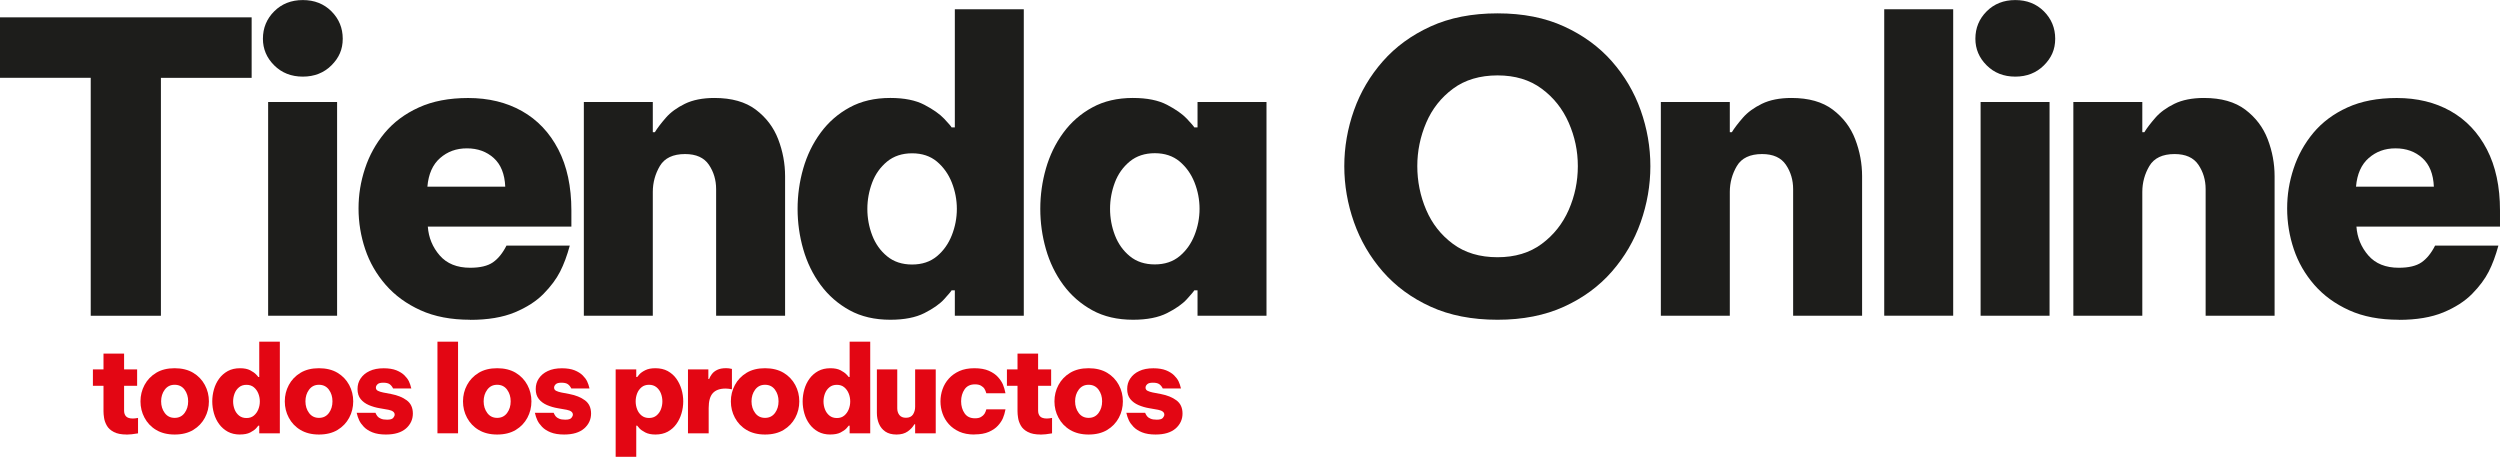
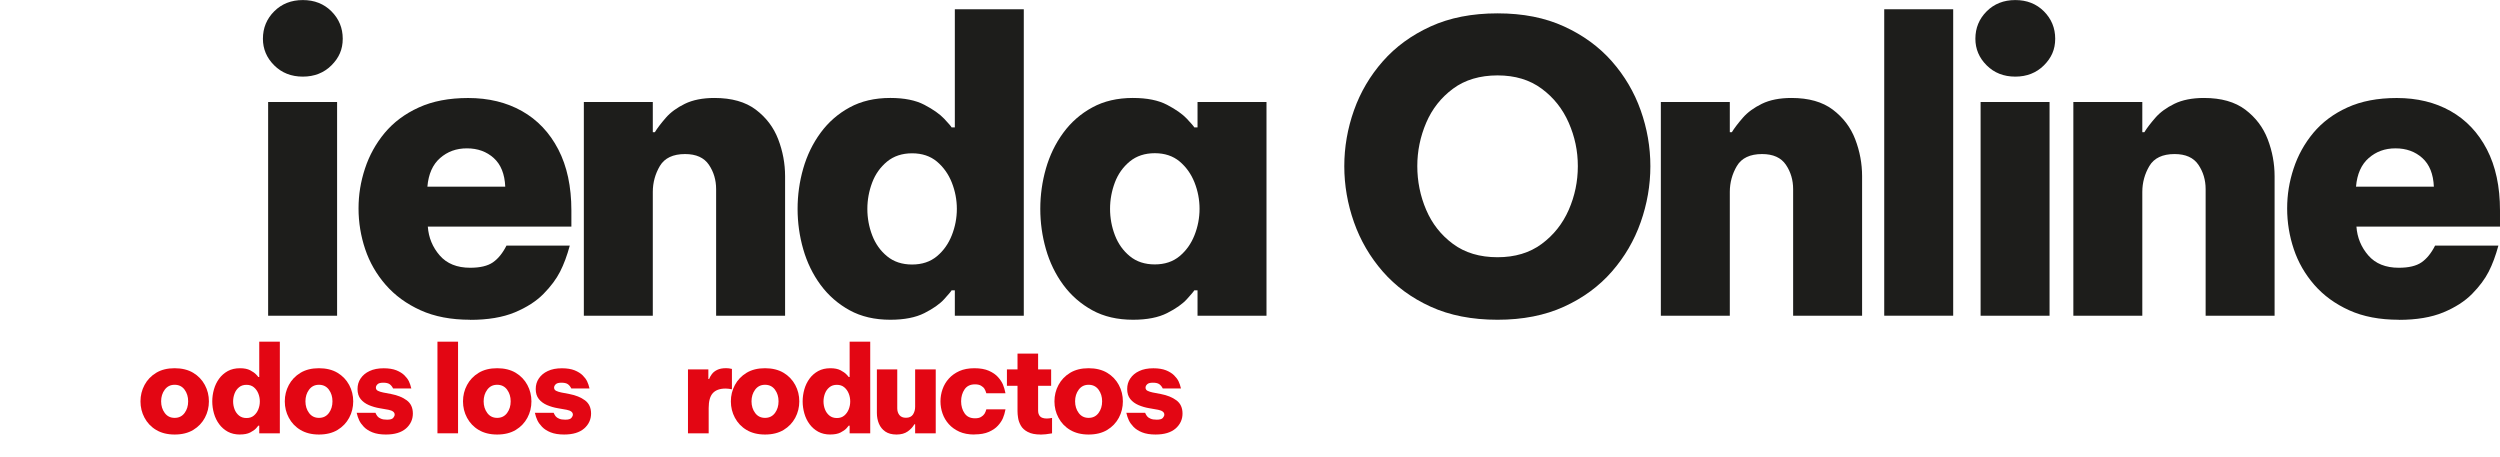
<svg xmlns="http://www.w3.org/2000/svg" id="Capa_1" data-name="Capa 1" viewBox="0 0 469.82 85.85">
  <defs>
    <style>
      .cls-1 {
        fill: #e30613;
      }

      .cls-2 {
        fill: #1d1d1b;
      }
    </style>
  </defs>
  <g>
-     <path class="cls-2" d="m17.05,59.33V14.62H0V3.26h47.29v11.37h-17.05v44.71h-13.19Z" />
    <path class="cls-2" d="m56.91,14.4c-2.17,0-3.97-.71-5.38-2.12-1.42-1.41-2.12-3.08-2.12-5,0-2.02.71-3.74,2.12-5.15s3.21-2.12,5.38-2.12,3.97.71,5.38,2.12c1.41,1.42,2.12,3.13,2.12,5.15s-.71,3.59-2.12,5c-1.42,1.41-3.21,2.12-5.38,2.12Zm-6.52,44.94V19.17h12.96v40.16h-12.96Z" />
    <path class="cls-2" d="m88.36,60.09c-3.59,0-6.69-.59-9.32-1.78-2.63-1.19-4.81-2.78-6.55-4.77-1.74-2-3.03-4.23-3.86-6.71-.83-2.47-1.25-5.03-1.25-7.65s.4-5.03,1.21-7.5c.81-2.47,2.05-4.71,3.71-6.71,1.67-1.99,3.8-3.59,6.4-4.77,2.6-1.19,5.7-1.78,9.28-1.78,3.84,0,7.21.82,10.12,2.46,2.9,1.64,5.18,4.04,6.82,7.2,1.64,3.16,2.46,6.98,2.46,11.48v3.03h-26.98c.15,2.07.9,3.88,2.24,5.42,1.34,1.54,3.25,2.31,5.72,2.31,1.87,0,3.3-.34,4.28-1.02.98-.68,1.83-1.73,2.54-3.14h11.9c-.51,1.87-1.11,3.5-1.82,4.89-.71,1.39-1.74,2.78-3.11,4.17-1.36,1.39-3.17,2.55-5.42,3.49-2.25.93-5.04,1.4-8.37,1.4Zm-8.03-25.01h14.62c-.1-2.37-.82-4.17-2.16-5.38-1.34-1.21-3.02-1.82-5.04-1.82s-3.65.61-5.04,1.82c-1.39,1.21-2.19,3.01-2.39,5.38Z" />
    <path class="cls-2" d="m109.72,59.33V19.17h12.96v5.68h.38c.5-.81,1.2-1.72,2.08-2.73.88-1.01,2.07-1.88,3.56-2.61,1.49-.73,3.35-1.1,5.57-1.1,3.23,0,5.82.73,7.77,2.2,1.94,1.47,3.35,3.32,4.21,5.57.86,2.25,1.29,4.56,1.29,6.93v26.22h-12.96v-23.79c0-1.72-.46-3.25-1.36-4.58-.91-1.34-2.4-2.01-4.47-2.01-2.27,0-3.85.75-4.74,2.24-.88,1.49-1.33,3.12-1.33,4.89v23.26h-12.96Z" />
    <path class="cls-2" d="m167.32,60.09c-2.93,0-5.48-.59-7.65-1.78s-3.99-2.78-5.46-4.77c-1.47-2-2.55-4.23-3.26-6.71-.71-2.47-1.06-5-1.06-7.58s.35-5.1,1.06-7.58c.71-2.47,1.79-4.71,3.26-6.71,1.46-1.99,3.28-3.59,5.46-4.77,2.17-1.19,4.72-1.78,7.65-1.78,2.63,0,4.76.43,6.4,1.29,1.64.86,2.88,1.73,3.71,2.61.83.88,1.3,1.43,1.4,1.63h.61V1.74h12.96v57.59h-12.96v-4.77h-.61c-.1.2-.57.76-1.4,1.67-.83.91-2.07,1.78-3.71,2.61-1.64.83-3.78,1.25-6.4,1.25Zm4.09-10.38c1.87,0,3.42-.52,4.66-1.55,1.24-1.03,2.17-2.35,2.8-3.94.63-1.59.95-3.25.95-4.96s-.32-3.37-.95-4.96c-.63-1.59-1.57-2.9-2.8-3.94-1.24-1.03-2.79-1.55-4.66-1.55s-3.44.52-4.7,1.55c-1.26,1.04-2.2,2.35-2.8,3.94s-.91,3.25-.91,4.96.3,3.37.91,4.96,1.54,2.91,2.8,3.94c1.26,1.04,2.83,1.55,4.7,1.55Z" />
    <path class="cls-2" d="m212.93,18.41c2.63,0,4.76.43,6.4,1.29,1.64.86,2.88,1.73,3.71,2.61.83.88,1.3,1.43,1.4,1.63h.61v-4.77h12.96v40.16h-12.96v-4.77h-.61c-.1.2-.57.76-1.4,1.67-.83.91-2.07,1.78-3.71,2.61-1.64.83-3.78,1.25-6.4,1.25-2.93,0-5.48-.59-7.65-1.78s-3.99-2.78-5.46-4.77c-1.47-2-2.55-4.23-3.26-6.71-.71-2.47-1.06-5-1.06-7.58s.35-5.1,1.06-7.58c.71-2.47,1.79-4.71,3.26-6.71,1.46-1.99,3.28-3.59,5.46-4.77,2.17-1.19,4.72-1.78,7.65-1.78Zm4.09,10.38c-1.87,0-3.44.52-4.7,1.55-1.26,1.04-2.2,2.35-2.8,3.94s-.91,3.25-.91,4.96.3,3.37.91,4.96,1.54,2.91,2.8,3.94c1.26,1.04,2.83,1.55,4.7,1.55s3.42-.52,4.66-1.55c1.24-1.03,2.17-2.35,2.8-3.94.63-1.59.95-3.25.95-4.96s-.32-3.37-.95-4.96c-.63-1.59-1.57-2.9-2.8-3.94-1.24-1.03-2.79-1.55-4.66-1.55Z" />
    <path class="cls-2" d="m281.43,60.09c-4.8,0-8.99-.82-12.58-2.46s-6.58-3.84-8.98-6.59c-2.4-2.75-4.21-5.85-5.42-9.28-1.21-3.43-1.82-6.95-1.82-10.53s.61-7.09,1.82-10.5c1.21-3.41,3.02-6.48,5.42-9.21s5.39-4.91,8.98-6.55c3.59-1.64,7.78-2.46,12.58-2.46s8.92.82,12.5,2.46c3.59,1.64,6.58,3.83,8.98,6.55,2.4,2.73,4.21,5.8,5.42,9.21,1.21,3.41,1.82,6.91,1.82,10.5s-.61,7.1-1.82,10.53c-1.21,3.44-3.02,6.53-5.42,9.28-2.4,2.75-5.39,4.95-8.98,6.59-3.59,1.64-7.76,2.46-12.5,2.46Zm0-11.75c3.28,0,6.05-.83,8.3-2.5,2.25-1.67,3.94-3.8,5.08-6.4,1.14-2.6,1.71-5.34,1.71-8.22s-.57-5.54-1.71-8.15c-1.14-2.6-2.83-4.74-5.08-6.4-2.25-1.67-5.01-2.5-8.3-2.5s-6.13.83-8.37,2.5c-2.25,1.67-3.93,3.8-5.04,6.4-1.11,2.6-1.67,5.32-1.67,8.15s.55,5.62,1.67,8.22c1.11,2.6,2.79,4.74,5.04,6.4,2.25,1.67,5.04,2.5,8.37,2.5Z" />
    <path class="cls-2" d="m312.12,59.33V19.17h12.96v5.68h.38c.5-.81,1.2-1.72,2.08-2.73.88-1.01,2.07-1.88,3.56-2.61,1.49-.73,3.35-1.1,5.57-1.1,3.23,0,5.82.73,7.77,2.2,1.94,1.47,3.35,3.32,4.21,5.57.86,2.25,1.29,4.56,1.29,6.93v26.22h-12.96v-23.79c0-1.72-.46-3.25-1.36-4.58-.91-1.34-2.4-2.01-4.47-2.01-2.27,0-3.85.75-4.74,2.24-.88,1.49-1.33,3.12-1.33,4.89v23.26h-12.96Z" />
    <path class="cls-2" d="m354.1,59.33V1.74h12.96v57.59h-12.96Z" />
    <path class="cls-2" d="m378.73,14.4c-2.17,0-3.97-.71-5.38-2.12-1.42-1.41-2.12-3.08-2.12-5,0-2.02.71-3.74,2.12-5.15,1.41-1.41,3.21-2.12,5.38-2.12s3.97.71,5.38,2.12c1.41,1.42,2.12,3.13,2.12,5.15s-.71,3.59-2.12,5c-1.42,1.41-3.21,2.12-5.38,2.12Zm-6.52,44.94V19.17h12.96v40.16h-12.96Z" />
-     <path class="cls-2" d="m389.64,59.33V19.17h12.96v5.68h.38c.5-.81,1.2-1.72,2.08-2.73.88-1.01,2.07-1.88,3.56-2.61,1.49-.73,3.35-1.1,5.57-1.1,3.23,0,5.82.73,7.77,2.2,1.94,1.47,3.35,3.32,4.21,5.57.86,2.25,1.29,4.56,1.29,6.93v26.22h-12.96v-23.79c0-1.72-.46-3.25-1.36-4.58-.91-1.34-2.4-2.01-4.47-2.01-2.27,0-3.85.75-4.74,2.24-.88,1.49-1.33,3.12-1.33,4.89v23.26h-12.96Z" />
+     <path class="cls-2" d="m389.64,59.33V19.17h12.96v5.68h.38c.5-.81,1.2-1.72,2.08-2.73.88-1.01,2.07-1.88,3.56-2.61,1.49-.73,3.35-1.1,5.57-1.1,3.23,0,5.82.73,7.77,2.2,1.94,1.47,3.35,3.32,4.21,5.57.86,2.25,1.29,4.56,1.29,6.93v26.22h-12.96v-23.79c0-1.72-.46-3.25-1.36-4.58-.91-1.34-2.4-2.01-4.47-2.01-2.27,0-3.85.75-4.74,2.24-.88,1.49-1.33,3.12-1.33,4.89v23.26Z" />
    <path class="cls-2" d="m450.8,60.09c-3.59,0-6.69-.59-9.32-1.78s-4.81-2.78-6.55-4.77c-1.74-2-3.03-4.23-3.86-6.71-.83-2.47-1.25-5.03-1.25-7.65s.4-5.03,1.21-7.5c.81-2.47,2.05-4.71,3.71-6.71,1.67-1.99,3.8-3.59,6.4-4.77,2.6-1.19,5.7-1.78,9.28-1.78,3.84,0,7.21.82,10.12,2.46,2.9,1.64,5.18,4.04,6.82,7.2,1.64,3.16,2.46,6.98,2.46,11.48v3.03h-26.98c.15,2.07.9,3.88,2.24,5.42,1.34,1.54,3.25,2.31,5.72,2.31,1.87,0,3.3-.34,4.28-1.02s1.83-1.73,2.54-3.14h11.9c-.51,1.87-1.11,3.5-1.82,4.89-.71,1.39-1.74,2.78-3.11,4.17-1.36,1.39-3.17,2.55-5.42,3.49-2.25.93-5.04,1.4-8.37,1.4Zm-8.03-25.01h14.62c-.1-2.37-.82-4.17-2.16-5.38-1.34-1.21-3.02-1.82-5.04-1.82s-3.65.61-5.04,1.82c-1.39,1.21-2.19,3.01-2.39,5.38Z" />
  </g>
  <g>
-     <path class="cls-1" d="m23.82,81.66c-1.03,0-1.84-.16-2.44-.48-.6-.32-1.03-.71-1.3-1.19-.27-.48-.45-.96-.52-1.45-.08-.49-.11-.91-.11-1.26v-4.78h-1.99v-3.08h1.99v-2.97h3.87v2.97h2.45v3.08h-2.45v4.67c0,.45.12.81.37,1.08.25.26.68.4,1.28.4.26,0,.58-.04.97-.11v2.9c-.86.15-1.57.23-2.13.23Z" />
    <path class="cls-1" d="m32.82,81.66c-1.36,0-2.51-.29-3.47-.86s-1.68-1.34-2.19-2.29c-.51-.95-.76-1.98-.76-3.08s.25-2.13.76-3.08c.51-.95,1.23-1.71,2.19-2.29s2.11-.86,3.47-.86,2.54.29,3.49.86c.95.57,1.68,1.34,2.19,2.29.51.95.76,1.98.76,3.08s-.25,2.13-.76,3.08c-.51.95-1.23,1.71-2.19,2.29-.95.57-2.11.86-3.49.86Zm0-3.13c.8,0,1.42-.31,1.87-.92.45-.61.67-1.34.67-2.19s-.22-1.57-.67-2.19c-.45-.61-1.07-.92-1.87-.92s-1.4.31-1.86.92c-.45.61-.68,1.34-.68,2.19s.23,1.58.68,2.19c.45.61,1.07.92,1.86.92Z" />
    <path class="cls-1" d="m45.1,81.66c-.88,0-1.64-.18-2.29-.53-.65-.36-1.19-.83-1.63-1.43s-.76-1.26-.97-2c-.21-.74-.32-1.5-.32-2.27s.11-1.53.32-2.27c.21-.74.54-1.41.97-2s.98-1.07,1.63-1.43c.65-.35,1.41-.53,2.29-.53.79,0,1.42.13,1.91.38.49.26.86.52,1.11.78.25.26.39.43.42.49h.18v-6.64h3.87v17.22h-3.87v-1.43h-.18c-.03.06-.17.23-.42.5-.25.27-.62.53-1.11.78-.49.25-1.13.37-1.91.37Zm1.22-3.1c.56,0,1.02-.15,1.39-.46.37-.31.65-.7.84-1.18s.28-.97.28-1.48-.09-1.01-.28-1.48c-.19-.48-.47-.87-.84-1.18-.37-.31-.83-.46-1.39-.46s-1.03.15-1.4.46c-.38.31-.66.7-.84,1.18-.18.48-.27.97-.27,1.48s.09,1.01.27,1.48.46.87.84,1.18c.38.31.85.46,1.4.46Z" />
    <path class="cls-1" d="m59.94,81.66c-1.36,0-2.51-.29-3.47-.86s-1.68-1.34-2.19-2.29c-.51-.95-.76-1.98-.76-3.08s.25-2.13.76-3.08c.51-.95,1.23-1.71,2.19-2.29s2.11-.86,3.47-.86,2.54.29,3.49.86c.95.57,1.68,1.34,2.19,2.29.51.95.76,1.98.76,3.08s-.25,2.13-.76,3.08c-.51.95-1.23,1.71-2.19,2.29-.95.57-2.11.86-3.49.86Zm0-3.13c.8,0,1.42-.31,1.87-.92.45-.61.67-1.34.67-2.19s-.22-1.57-.67-2.19c-.45-.61-1.07-.92-1.87-.92s-1.4.31-1.86.92c-.45.61-.68,1.34-.68,2.19s.23,1.58.68,2.19c.45.61,1.07.92,1.86.92Z" />
    <path class="cls-1" d="m72.54,81.66c-1.03,0-1.88-.14-2.55-.41-.67-.27-1.2-.61-1.6-1.02-.39-.41-.69-.82-.88-1.22-.2-.41-.35-.88-.48-1.43h3.53c.11.26.23.47.37.65s.36.33.65.45c.29.13.67.19,1.16.19.59,0,.97-.11,1.16-.34s.27-.43.27-.61c0-.45-.39-.76-1.16-.91l-1.65-.29c-.73-.12-1.4-.32-2.04-.59-.63-.27-1.15-.65-1.54-1.13-.39-.48-.59-1.11-.59-1.88s.19-1.41.58-1.99.94-1.06,1.68-1.4c.73-.35,1.62-.52,2.66-.52.95,0,1.74.13,2.38.38.63.26,1.14.57,1.52.95s.66.75.84,1.13.33.82.45,1.34h-3.42c-.18-.36-.4-.63-.67-.82-.26-.18-.66-.27-1.19-.27s-.89.1-1.09.31c-.2.2-.29.41-.29.62,0,.27.13.47.39.6.26.13.58.23.97.31l1.52.29c1.19.23,2.17.62,2.93,1.19s1.14,1.39,1.14,2.48-.43,2.05-1.3,2.81c-.87.75-2.12,1.13-3.75,1.13Z" />
    <path class="cls-1" d="m82.21,81.43v-17.22h3.87v17.22h-3.87Z" />
    <path class="cls-1" d="m93.43,81.66c-1.36,0-2.51-.29-3.47-.86s-1.68-1.34-2.19-2.29c-.51-.95-.76-1.98-.76-3.08s.25-2.13.76-3.08c.51-.95,1.23-1.71,2.19-2.29s2.11-.86,3.47-.86,2.54.29,3.49.86c.95.57,1.68,1.34,2.19,2.29.51.95.76,1.98.76,3.08s-.25,2.13-.76,3.08c-.51.95-1.23,1.71-2.19,2.29-.95.57-2.11.86-3.49.86Zm0-3.13c.8,0,1.42-.31,1.87-.92.45-.61.67-1.34.67-2.19s-.22-1.57-.67-2.19c-.45-.61-1.07-.92-1.87-.92s-1.4.31-1.86.92c-.45.61-.68,1.34-.68,2.19s.23,1.58.68,2.19c.45.61,1.07.92,1.86.92Z" />
    <path class="cls-1" d="m106.03,81.66c-1.03,0-1.88-.14-2.55-.41-.67-.27-1.2-.61-1.6-1.02-.39-.41-.69-.82-.88-1.22-.2-.41-.35-.88-.48-1.43h3.53c.11.26.23.47.37.65s.36.33.65.45c.29.13.67.19,1.16.19.59,0,.97-.11,1.16-.34s.27-.43.27-.61c0-.45-.39-.76-1.16-.91l-1.65-.29c-.73-.12-1.4-.32-2.04-.59-.63-.27-1.15-.65-1.54-1.13-.39-.48-.59-1.11-.59-1.88s.19-1.41.58-1.99.94-1.06,1.68-1.4c.73-.35,1.62-.52,2.66-.52.95,0,1.74.13,2.38.38.63.26,1.14.57,1.52.95s.66.75.84,1.13.33.82.45,1.34h-3.42c-.18-.36-.4-.63-.67-.82-.26-.18-.66-.27-1.19-.27s-.89.1-1.09.31c-.2.2-.29.41-.29.62,0,.27.13.47.39.6.26.13.58.23.97.31l1.52.29c1.19.23,2.17.62,2.93,1.19s1.14,1.39,1.14,2.48-.43,2.05-1.3,2.81c-.87.75-2.12,1.13-3.75,1.13Z" />
-     <path class="cls-1" d="m115.7,85.85v-16.43h3.87v1.43h.18c.03-.06.17-.23.41-.5.24-.27.61-.53,1.11-.78s1.13-.37,1.9-.37c.89,0,1.66.18,2.31.53.65.36,1.19.83,1.62,1.43.43.6.75,1.27.97,2,.22.74.33,1.5.33,2.27s-.11,1.53-.33,2.27c-.22.74-.54,1.41-.97,2-.43.6-.97,1.07-1.62,1.43-.65.35-1.42.53-2.31.53-.77,0-1.4-.13-1.9-.39-.5-.26-.87-.52-1.11-.78s-.38-.43-.41-.49h-.18v5.85h-3.87Zm3.76-10.42c0,.51.09,1.01.27,1.48.18.48.46.87.84,1.18s.85.46,1.4.46,1.03-.15,1.4-.46.66-.7.84-1.18c.18-.48.27-.97.27-1.48s-.09-1.01-.27-1.48c-.18-.48-.46-.87-.84-1.18s-.85-.46-1.4-.46-1.03.15-1.4.46-.66.7-.84,1.18c-.18.48-.27.97-.27,1.48Z" />
    <path class="cls-1" d="m129.29,81.43v-12.01h3.83v1.81h.14c.12-.32.3-.63.53-.94.23-.31.56-.57.99-.78s.98-.32,1.68-.32c.33,0,.69.04,1.09.14v3.83c-.42-.09-.82-.14-1.2-.14-1.07,0-1.87.29-2.39.86-.52.57-.78,1.51-.78,2.81v4.74h-3.87Z" />
    <path class="cls-1" d="m143.77,81.66c-1.36,0-2.51-.29-3.47-.86s-1.68-1.34-2.19-2.29c-.51-.95-.76-1.98-.76-3.08s.25-2.13.76-3.08c.51-.95,1.23-1.71,2.19-2.29s2.11-.86,3.47-.86,2.54.29,3.49.86c.95.57,1.68,1.34,2.19,2.29.51.95.76,1.98.76,3.08s-.25,2.13-.76,3.08c-.51.95-1.23,1.71-2.19,2.29-.95.57-2.11.86-3.49.86Zm0-3.13c.8,0,1.42-.31,1.87-.92.45-.61.67-1.34.67-2.19s-.22-1.57-.67-2.19c-.45-.61-1.07-.92-1.87-.92s-1.4.31-1.86.92c-.45.61-.68,1.34-.68,2.19s.23,1.58.68,2.19c.45.61,1.07.92,1.86.92Z" />
    <path class="cls-1" d="m156.05,81.66c-.88,0-1.64-.18-2.29-.53-.65-.36-1.19-.83-1.63-1.43s-.76-1.26-.97-2c-.21-.74-.32-1.5-.32-2.27s.11-1.53.32-2.27c.21-.74.54-1.41.97-2s.98-1.07,1.63-1.43c.65-.35,1.41-.53,2.29-.53.79,0,1.42.13,1.91.38.49.26.86.52,1.11.78.25.26.39.43.42.49h.18v-6.64h3.87v17.22h-3.87v-1.43h-.18c-.03.06-.17.23-.42.5-.25.27-.62.53-1.11.78-.49.25-1.13.37-1.91.37Zm1.22-3.1c.56,0,1.02-.15,1.39-.46.37-.31.65-.7.84-1.18s.28-.97.28-1.48-.09-1.01-.28-1.48c-.19-.48-.47-.87-.84-1.18-.37-.31-.83-.46-1.39-.46s-1.03.15-1.4.46c-.38.31-.66.7-.84,1.18-.18.48-.27.97-.27,1.48s.09,1.01.27,1.48.46.87.84,1.18c.38.31.85.46,1.4.46Z" />
    <path class="cls-1" d="m168.49,81.66c-.88,0-1.58-.19-2.12-.56-.54-.37-.93-.86-1.19-1.47-.26-.61-.39-1.29-.39-2.03v-8.18h3.83v7.32c0,.51.14.94.41,1.27.27.33.68.5,1.22.5.62,0,1.06-.21,1.33-.62.26-.42.4-.89.4-1.42v-7.05h3.87v12.01h-3.87v-1.7h-.14c-.3.53-.73.98-1.27,1.36-.54.38-1.24.57-2.08.57Z" />
    <path class="cls-1" d="m183.11,81.66c-1.09,0-2.03-.18-2.82-.53-.79-.36-1.45-.83-1.98-1.42-.53-.59-.92-1.25-1.18-1.99s-.39-1.5-.39-2.29.13-1.55.39-2.29.65-1.4,1.18-1.99c.53-.59,1.19-1.06,1.98-1.42.79-.35,1.73-.53,2.82-.53s2.01.16,2.73.48c.72.32,1.29.71,1.71,1.18.42.47.73.94.93,1.4.2.47.35,1.02.48,1.65h-3.6c-.09-.33-.21-.61-.35-.84s-.36-.42-.65-.59c-.29-.17-.67-.25-1.13-.25-.88,0-1.53.31-1.96.94-.43.63-.65,1.38-.65,2.25s.22,1.63.65,2.25c.43.63,1.08.94,1.96.94.47,0,.85-.08,1.13-.25.29-.17.5-.36.65-.59s.26-.51.35-.84h3.6c-.12.63-.28,1.19-.48,1.65-.2.47-.51.94-.93,1.4-.42.47-.99.86-1.71,1.18-.72.32-1.63.48-2.73.48Z" />
    <path class="cls-1" d="m195.59,81.66c-1.03,0-1.84-.16-2.44-.48-.6-.32-1.03-.71-1.3-1.19-.27-.48-.45-.96-.52-1.45-.08-.49-.11-.91-.11-1.26v-4.78h-1.99v-3.08h1.99v-2.97h3.87v2.97h2.45v3.08h-2.45v4.67c0,.45.12.81.37,1.08.25.26.68.4,1.28.4.26,0,.58-.04.97-.11v2.9c-.86.15-1.57.23-2.13.23Z" />
    <path class="cls-1" d="m204.58,81.66c-1.36,0-2.51-.29-3.47-.86s-1.68-1.34-2.19-2.29c-.51-.95-.76-1.98-.76-3.08s.25-2.13.76-3.08c.51-.95,1.23-1.71,2.19-2.29s2.11-.86,3.47-.86,2.54.29,3.49.86c.95.57,1.68,1.34,2.19,2.29.51.95.76,1.98.76,3.08s-.25,2.13-.76,3.08c-.51.95-1.23,1.71-2.19,2.29-.95.57-2.11.86-3.49.86Zm0-3.13c.8,0,1.42-.31,1.87-.92.45-.61.67-1.34.67-2.19s-.22-1.57-.67-2.19c-.45-.61-1.07-.92-1.87-.92s-1.4.31-1.86.92c-.45.61-.68,1.34-.68,2.19s.23,1.58.68,2.19c.45.61,1.07.92,1.86.92Z" />
    <path class="cls-1" d="m217.18,81.66c-1.03,0-1.88-.14-2.55-.41-.67-.27-1.2-.61-1.6-1.02-.39-.41-.69-.82-.88-1.22-.2-.41-.35-.88-.48-1.43h3.53c.11.26.23.47.37.65s.36.33.65.45c.29.13.67.19,1.16.19.59,0,.97-.11,1.16-.34s.27-.43.27-.61c0-.45-.39-.76-1.16-.91l-1.65-.29c-.73-.12-1.4-.32-2.04-.59-.63-.27-1.15-.65-1.54-1.13-.39-.48-.59-1.11-.59-1.88s.19-1.41.58-1.99.94-1.06,1.68-1.4c.73-.35,1.62-.52,2.66-.52.95,0,1.74.13,2.38.38.63.26,1.14.57,1.52.95s.66.75.84,1.13.33.82.45,1.34h-3.42c-.18-.36-.4-.63-.67-.82-.26-.18-.66-.27-1.19-.27s-.89.1-1.09.31c-.2.2-.29.41-.29.62,0,.27.13.47.39.6.26.13.58.23.97.31l1.52.29c1.19.23,2.17.62,2.93,1.19s1.14,1.39,1.14,2.48-.43,2.05-1.3,2.81c-.87.75-2.12,1.13-3.75,1.13Z" />
  </g>
</svg>